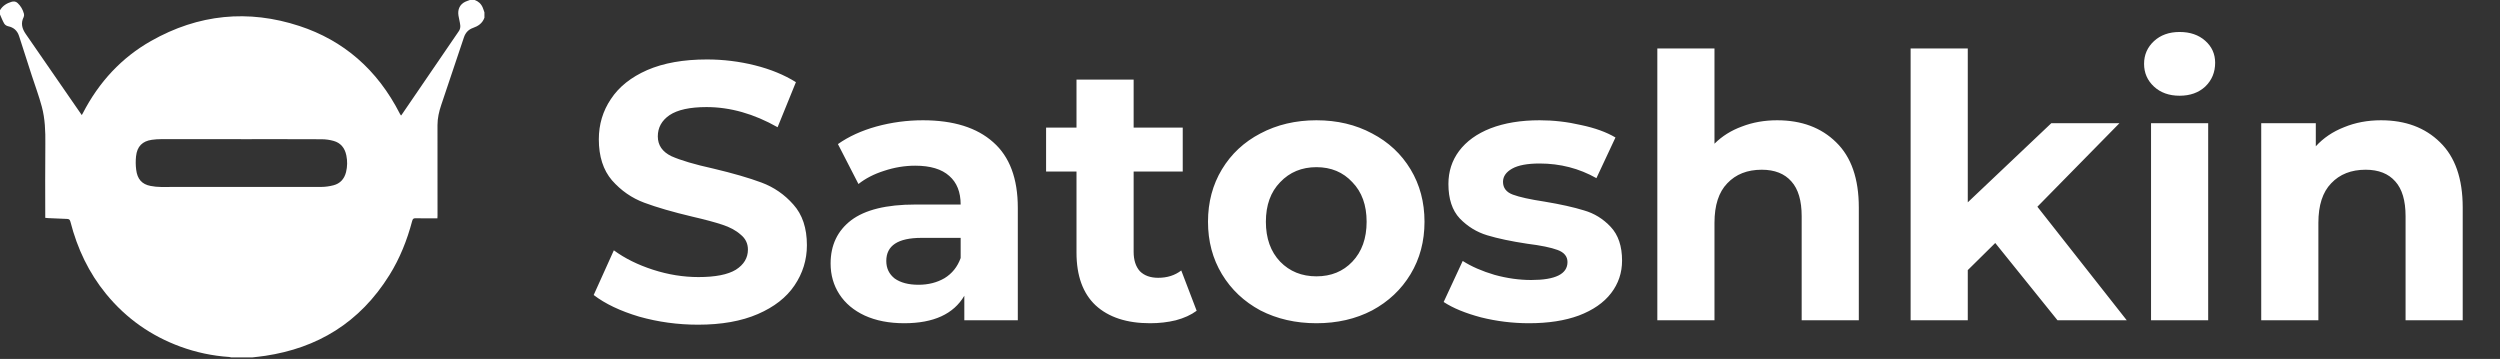
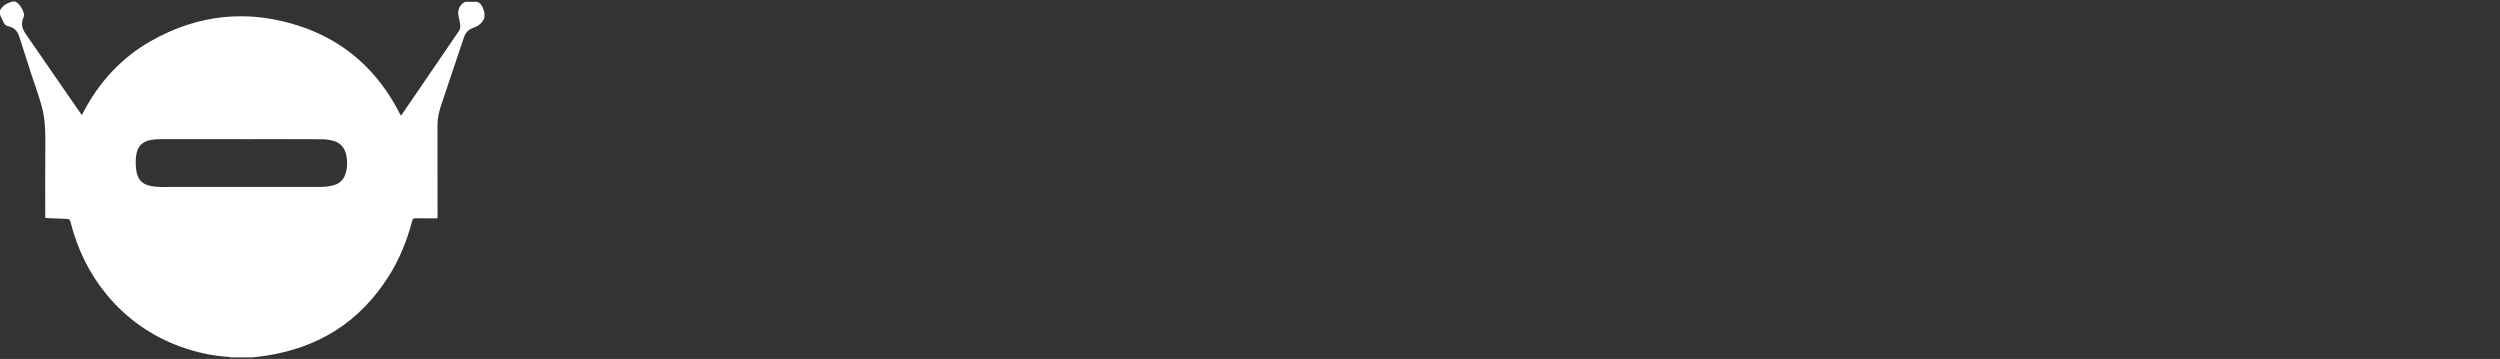
<svg xmlns="http://www.w3.org/2000/svg" width="202" height="29" viewBox="0 0 202 29" fill="none">
  <rect x="0" y="0" width="202" height="29" fill="#333333" stroke="none" />
-   <path d="M20.374 28.88H18.689C18.634 28.864 18.578 28.851 18.521 28.843C17.179 28.756 15.852 28.475 14.575 28.008C12.246 27.152 10.221 25.766 8.566 23.742C7.188 22.056 6.249 20.102 5.691 17.919C5.646 17.745 5.577 17.694 5.425 17.689C4.916 17.675 4.406 17.646 3.899 17.624C3.817 17.62 3.735 17.609 3.657 17.601C3.657 15.596 3.64 13.614 3.663 11.633C3.676 10.614 3.641 9.601 3.38 8.625C3.152 7.769 2.84 6.941 2.567 6.1C2.224 5.04 1.882 3.979 1.542 2.918C1.393 2.458 1.094 2.215 0.666 2.123C0.549 2.099 0.409 2.019 0.347 1.915C0.208 1.684 0.113 1.422 0 1.173V0.825C0.222 0.456 0.549 0.261 0.924 0.149C1.099 0.097 1.273 0.102 1.423 0.245C1.665 0.468 1.842 0.766 1.932 1.101C1.957 1.189 1.951 1.285 1.917 1.369C1.657 1.88 1.782 2.317 2.083 2.75C3.285 4.481 4.483 6.215 5.677 7.953C5.984 8.397 6.292 8.842 6.608 9.299C6.645 9.235 6.67 9.194 6.692 9.151C8.006 6.601 9.849 4.644 12.201 3.312C16.041 1.135 20.062 0.747 24.19 2.099C27.734 3.261 30.485 5.602 32.317 9.204C32.343 9.249 32.371 9.292 32.402 9.334C32.416 9.322 32.429 9.308 32.441 9.294C33.995 7.025 35.547 4.755 37.096 2.483C37.17 2.359 37.204 2.21 37.191 2.062C37.165 1.79 37.085 1.526 37.043 1.256C36.965 0.752 37.159 0.356 37.58 0.148C37.705 0.087 37.838 0.05 37.966 0H38.358C38.645 0.106 38.87 0.297 39.001 0.605C39.055 0.732 39.095 0.866 39.142 0.999V1.433C38.973 1.897 38.623 2.114 38.22 2.256C37.862 2.382 37.615 2.627 37.483 3.026C36.876 4.848 36.265 6.669 35.65 8.487C35.472 9.013 35.349 9.549 35.349 10.112C35.349 12.544 35.35 14.976 35.352 17.406C35.352 17.476 35.346 17.547 35.342 17.64H35.12C34.605 17.64 34.089 17.647 33.574 17.635C33.417 17.631 33.349 17.68 33.304 17.852C32.894 19.409 32.304 20.878 31.473 22.215C29.044 26.119 25.605 28.121 21.438 28.749C21.085 28.803 20.729 28.837 20.374 28.88ZM19.473 11.245V11.241C17.325 11.241 15.177 11.242 13.028 11.243C12.774 11.243 12.52 11.26 12.268 11.296C11.496 11.409 11.078 11.832 10.992 12.63C10.954 12.989 10.958 13.352 11.003 13.71C11.096 14.478 11.471 14.89 12.164 15.023C12.44 15.077 12.719 15.105 13 15.107C17.316 15.111 21.632 15.111 25.948 15.104C26.287 15.102 26.624 15.056 26.954 14.968C27.465 14.834 27.82 14.476 27.962 13.9C28.069 13.465 28.077 13.008 27.986 12.568C27.863 11.941 27.511 11.541 26.961 11.387C26.645 11.298 26.321 11.253 25.996 11.251C23.822 11.239 21.647 11.245 19.473 11.245Z" fill="white" />
-   <path d="M56.407 26.235C54.769 26.235 53.18 26.018 51.641 25.584C50.121 25.13 48.898 24.548 47.97 23.837L49.599 20.226C50.486 20.877 51.542 21.4 52.766 21.795C53.989 22.19 55.213 22.387 56.436 22.387C57.798 22.387 58.804 22.19 59.456 21.795C60.107 21.381 60.432 20.838 60.432 20.167C60.432 19.674 60.235 19.269 59.84 18.953C59.465 18.618 58.972 18.352 58.36 18.154C57.768 17.957 56.959 17.74 55.933 17.503C54.354 17.128 53.062 16.753 52.055 16.378C51.049 16.003 50.181 15.401 49.45 14.572C48.74 13.744 48.385 12.639 48.385 11.257C48.385 10.053 48.71 8.968 49.362 8.001C50.013 7.014 50.99 6.235 52.292 5.663C53.614 5.09 55.223 4.804 57.117 4.804C58.439 4.804 59.732 4.962 60.995 5.278C62.258 5.594 63.363 6.047 64.31 6.639L62.83 10.28C60.916 9.195 59.002 8.652 57.087 8.652C55.745 8.652 54.749 8.869 54.098 9.304C53.466 9.738 53.151 10.31 53.151 11.02C53.151 11.731 53.516 12.264 54.246 12.619C54.996 12.954 56.13 13.29 57.65 13.625C59.228 14 60.521 14.375 61.528 14.75C62.534 15.125 63.392 15.717 64.103 16.526C64.833 17.335 65.198 18.43 65.198 19.812C65.198 20.996 64.862 22.081 64.192 23.068C63.54 24.035 62.554 24.804 61.231 25.377C59.909 25.949 58.301 26.235 56.407 26.235ZM74.572 9.718C77.039 9.718 78.933 10.31 80.256 11.494C81.578 12.658 82.239 14.424 82.239 16.793V25.88H77.917V23.897C77.049 25.377 75.431 26.117 73.063 26.117C71.839 26.117 70.774 25.91 69.866 25.495C68.978 25.081 68.297 24.508 67.823 23.778C67.35 23.048 67.113 22.219 67.113 21.292C67.113 19.812 67.665 18.648 68.771 17.799C69.895 16.95 71.622 16.526 73.951 16.526H77.621C77.621 15.52 77.315 14.75 76.704 14.217C76.092 13.665 75.174 13.388 73.951 13.388C73.102 13.388 72.263 13.527 71.435 13.803C70.626 14.059 69.935 14.415 69.363 14.868L67.705 11.642C68.573 11.03 69.609 10.557 70.813 10.221C72.037 9.886 73.29 9.718 74.572 9.718ZM74.217 23.009C75.007 23.009 75.707 22.831 76.319 22.476C76.93 22.101 77.365 21.558 77.621 20.848V19.22H74.454C72.559 19.22 71.612 19.841 71.612 21.085C71.612 21.677 71.839 22.15 72.293 22.505C72.767 22.841 73.408 23.009 74.217 23.009ZM96.69 25.11C96.236 25.446 95.673 25.702 95.002 25.88C94.351 26.038 93.66 26.117 92.93 26.117C91.036 26.117 89.566 25.633 88.52 24.666C87.494 23.699 86.981 22.279 86.981 20.404V13.862H84.524V10.31H86.981V6.432H91.598V10.31H95.565V13.862H91.598V20.345C91.598 21.015 91.766 21.538 92.102 21.913C92.457 22.269 92.95 22.446 93.582 22.446C94.312 22.446 94.933 22.249 95.446 21.854L96.69 25.11ZM106.368 26.117C104.691 26.117 103.181 25.771 101.839 25.081C100.517 24.37 99.481 23.393 98.731 22.15C97.981 20.907 97.606 19.496 97.606 17.917C97.606 16.339 97.981 14.928 98.731 13.684C99.481 12.441 100.517 11.474 101.839 10.784C103.181 10.073 104.691 9.718 106.368 9.718C108.045 9.718 109.545 10.073 110.867 10.784C112.189 11.474 113.226 12.441 113.975 13.684C114.725 14.928 115.1 16.339 115.1 17.917C115.1 19.496 114.725 20.907 113.975 22.15C113.226 23.393 112.189 24.37 110.867 25.081C109.545 25.771 108.045 26.117 106.368 26.117ZM106.368 22.328C107.552 22.328 108.519 21.933 109.269 21.144C110.039 20.335 110.423 19.259 110.423 17.917C110.423 16.575 110.039 15.51 109.269 14.72C108.519 13.911 107.552 13.507 106.368 13.507C105.184 13.507 104.207 13.911 103.438 14.72C102.668 15.51 102.283 16.575 102.283 17.917C102.283 19.259 102.668 20.335 103.438 21.144C104.207 21.933 105.184 22.328 106.368 22.328ZM123.544 26.117C122.222 26.117 120.93 25.959 119.667 25.643C118.404 25.308 117.397 24.893 116.648 24.4L118.187 21.085C118.897 21.538 119.756 21.913 120.762 22.209C121.768 22.486 122.755 22.624 123.722 22.624C125.676 22.624 126.653 22.14 126.653 21.173C126.653 20.72 126.386 20.394 125.853 20.197C125.321 19.999 124.502 19.831 123.396 19.693C122.094 19.496 121.019 19.269 120.17 19.012C119.321 18.756 118.581 18.302 117.95 17.651C117.338 17 117.032 16.072 117.032 14.868C117.032 13.862 117.318 12.974 117.891 12.204C118.483 11.415 119.331 10.803 120.436 10.369C121.561 9.935 122.883 9.718 124.403 9.718C125.528 9.718 126.643 9.846 127.748 10.103C128.873 10.34 129.8 10.675 130.53 11.109L128.991 14.395C127.59 13.605 126.061 13.211 124.403 13.211C123.416 13.211 122.676 13.349 122.183 13.625C121.69 13.902 121.443 14.257 121.443 14.691C121.443 15.184 121.709 15.53 122.242 15.727C122.775 15.924 123.623 16.112 124.788 16.289C126.09 16.506 127.156 16.743 127.985 17C128.813 17.236 129.534 17.68 130.145 18.332C130.757 18.983 131.063 19.891 131.063 21.055C131.063 22.042 130.767 22.92 130.175 23.689C129.583 24.459 128.715 25.061 127.57 25.495C126.445 25.91 125.103 26.117 123.544 26.117ZM143.592 9.718C145.565 9.718 147.153 10.31 148.357 11.494C149.581 12.678 150.192 14.434 150.192 16.763V25.88H145.575V17.473C145.575 16.21 145.298 15.273 144.746 14.661C144.193 14.03 143.394 13.714 142.348 13.714C141.184 13.714 140.257 14.079 139.566 14.809C138.875 15.52 138.53 16.585 138.53 18.006V25.88H133.912V3.916H138.53V11.612C139.142 11.001 139.882 10.537 140.75 10.221C141.618 9.886 142.565 9.718 143.592 9.718ZM161.216 19.634L158.996 21.825V25.88H154.378V3.916H158.996V16.349L165.745 9.955H171.251L164.62 16.704L171.843 25.88H166.248L161.216 19.634ZM173.804 9.955H178.421V25.88H173.804V9.955ZM176.112 7.735C175.264 7.735 174.573 7.488 174.04 6.995C173.508 6.501 173.241 5.89 173.241 5.159C173.241 4.429 173.508 3.818 174.04 3.324C174.573 2.831 175.264 2.584 176.112 2.584C176.961 2.584 177.652 2.821 178.184 3.295C178.717 3.768 178.984 4.36 178.984 5.071C178.984 5.84 178.717 6.482 178.184 6.995C177.652 7.488 176.961 7.735 176.112 7.735ZM192.386 9.718C194.36 9.718 195.948 10.31 197.152 11.494C198.375 12.678 198.987 14.434 198.987 16.763V25.88H194.37V17.473C194.37 16.21 194.093 15.273 193.541 14.661C192.988 14.03 192.189 13.714 191.143 13.714C189.979 13.714 189.051 14.079 188.361 14.809C187.67 15.52 187.325 16.585 187.325 18.006V25.88H182.707V9.955H187.117V11.82C187.729 11.149 188.489 10.636 189.397 10.28C190.304 9.905 191.301 9.718 192.386 9.718Z" fill="white" />
+   <path d="M20.374 28.88H18.689C18.634 28.864 18.578 28.851 18.521 28.843C17.179 28.756 15.852 28.475 14.575 28.008C12.246 27.152 10.221 25.766 8.566 23.742C7.188 22.056 6.249 20.102 5.691 17.919C5.646 17.745 5.577 17.694 5.425 17.689C4.916 17.675 4.406 17.646 3.899 17.624C3.817 17.62 3.735 17.609 3.657 17.601C3.657 15.596 3.64 13.614 3.663 11.633C3.676 10.614 3.641 9.601 3.38 8.625C3.152 7.769 2.84 6.941 2.567 6.1C2.224 5.04 1.882 3.979 1.542 2.918C1.393 2.458 1.094 2.215 0.666 2.123C0.549 2.099 0.409 2.019 0.347 1.915C0.208 1.684 0.113 1.422 0 1.173V0.825C0.222 0.456 0.549 0.261 0.924 0.149C1.099 0.097 1.273 0.102 1.423 0.245C1.665 0.468 1.842 0.766 1.932 1.101C1.957 1.189 1.951 1.285 1.917 1.369C1.657 1.88 1.782 2.317 2.083 2.75C3.285 4.481 4.483 6.215 5.677 7.953C5.984 8.397 6.292 8.842 6.608 9.299C6.645 9.235 6.67 9.194 6.692 9.151C8.006 6.601 9.849 4.644 12.201 3.312C16.041 1.135 20.062 0.747 24.19 2.099C27.734 3.261 30.485 5.602 32.317 9.204C32.343 9.249 32.371 9.292 32.402 9.334C32.416 9.322 32.429 9.308 32.441 9.294C33.995 7.025 35.547 4.755 37.096 2.483C37.17 2.359 37.204 2.21 37.191 2.062C37.165 1.79 37.085 1.526 37.043 1.256C36.965 0.752 37.159 0.356 37.58 0.148H38.358C38.645 0.106 38.87 0.297 39.001 0.605C39.055 0.732 39.095 0.866 39.142 0.999V1.433C38.973 1.897 38.623 2.114 38.22 2.256C37.862 2.382 37.615 2.627 37.483 3.026C36.876 4.848 36.265 6.669 35.65 8.487C35.472 9.013 35.349 9.549 35.349 10.112C35.349 12.544 35.35 14.976 35.352 17.406C35.352 17.476 35.346 17.547 35.342 17.64H35.12C34.605 17.64 34.089 17.647 33.574 17.635C33.417 17.631 33.349 17.68 33.304 17.852C32.894 19.409 32.304 20.878 31.473 22.215C29.044 26.119 25.605 28.121 21.438 28.749C21.085 28.803 20.729 28.837 20.374 28.88ZM19.473 11.245V11.241C17.325 11.241 15.177 11.242 13.028 11.243C12.774 11.243 12.52 11.26 12.268 11.296C11.496 11.409 11.078 11.832 10.992 12.63C10.954 12.989 10.958 13.352 11.003 13.71C11.096 14.478 11.471 14.89 12.164 15.023C12.44 15.077 12.719 15.105 13 15.107C17.316 15.111 21.632 15.111 25.948 15.104C26.287 15.102 26.624 15.056 26.954 14.968C27.465 14.834 27.82 14.476 27.962 13.9C28.069 13.465 28.077 13.008 27.986 12.568C27.863 11.941 27.511 11.541 26.961 11.387C26.645 11.298 26.321 11.253 25.996 11.251C23.822 11.239 21.647 11.245 19.473 11.245Z" fill="white" />
</svg>